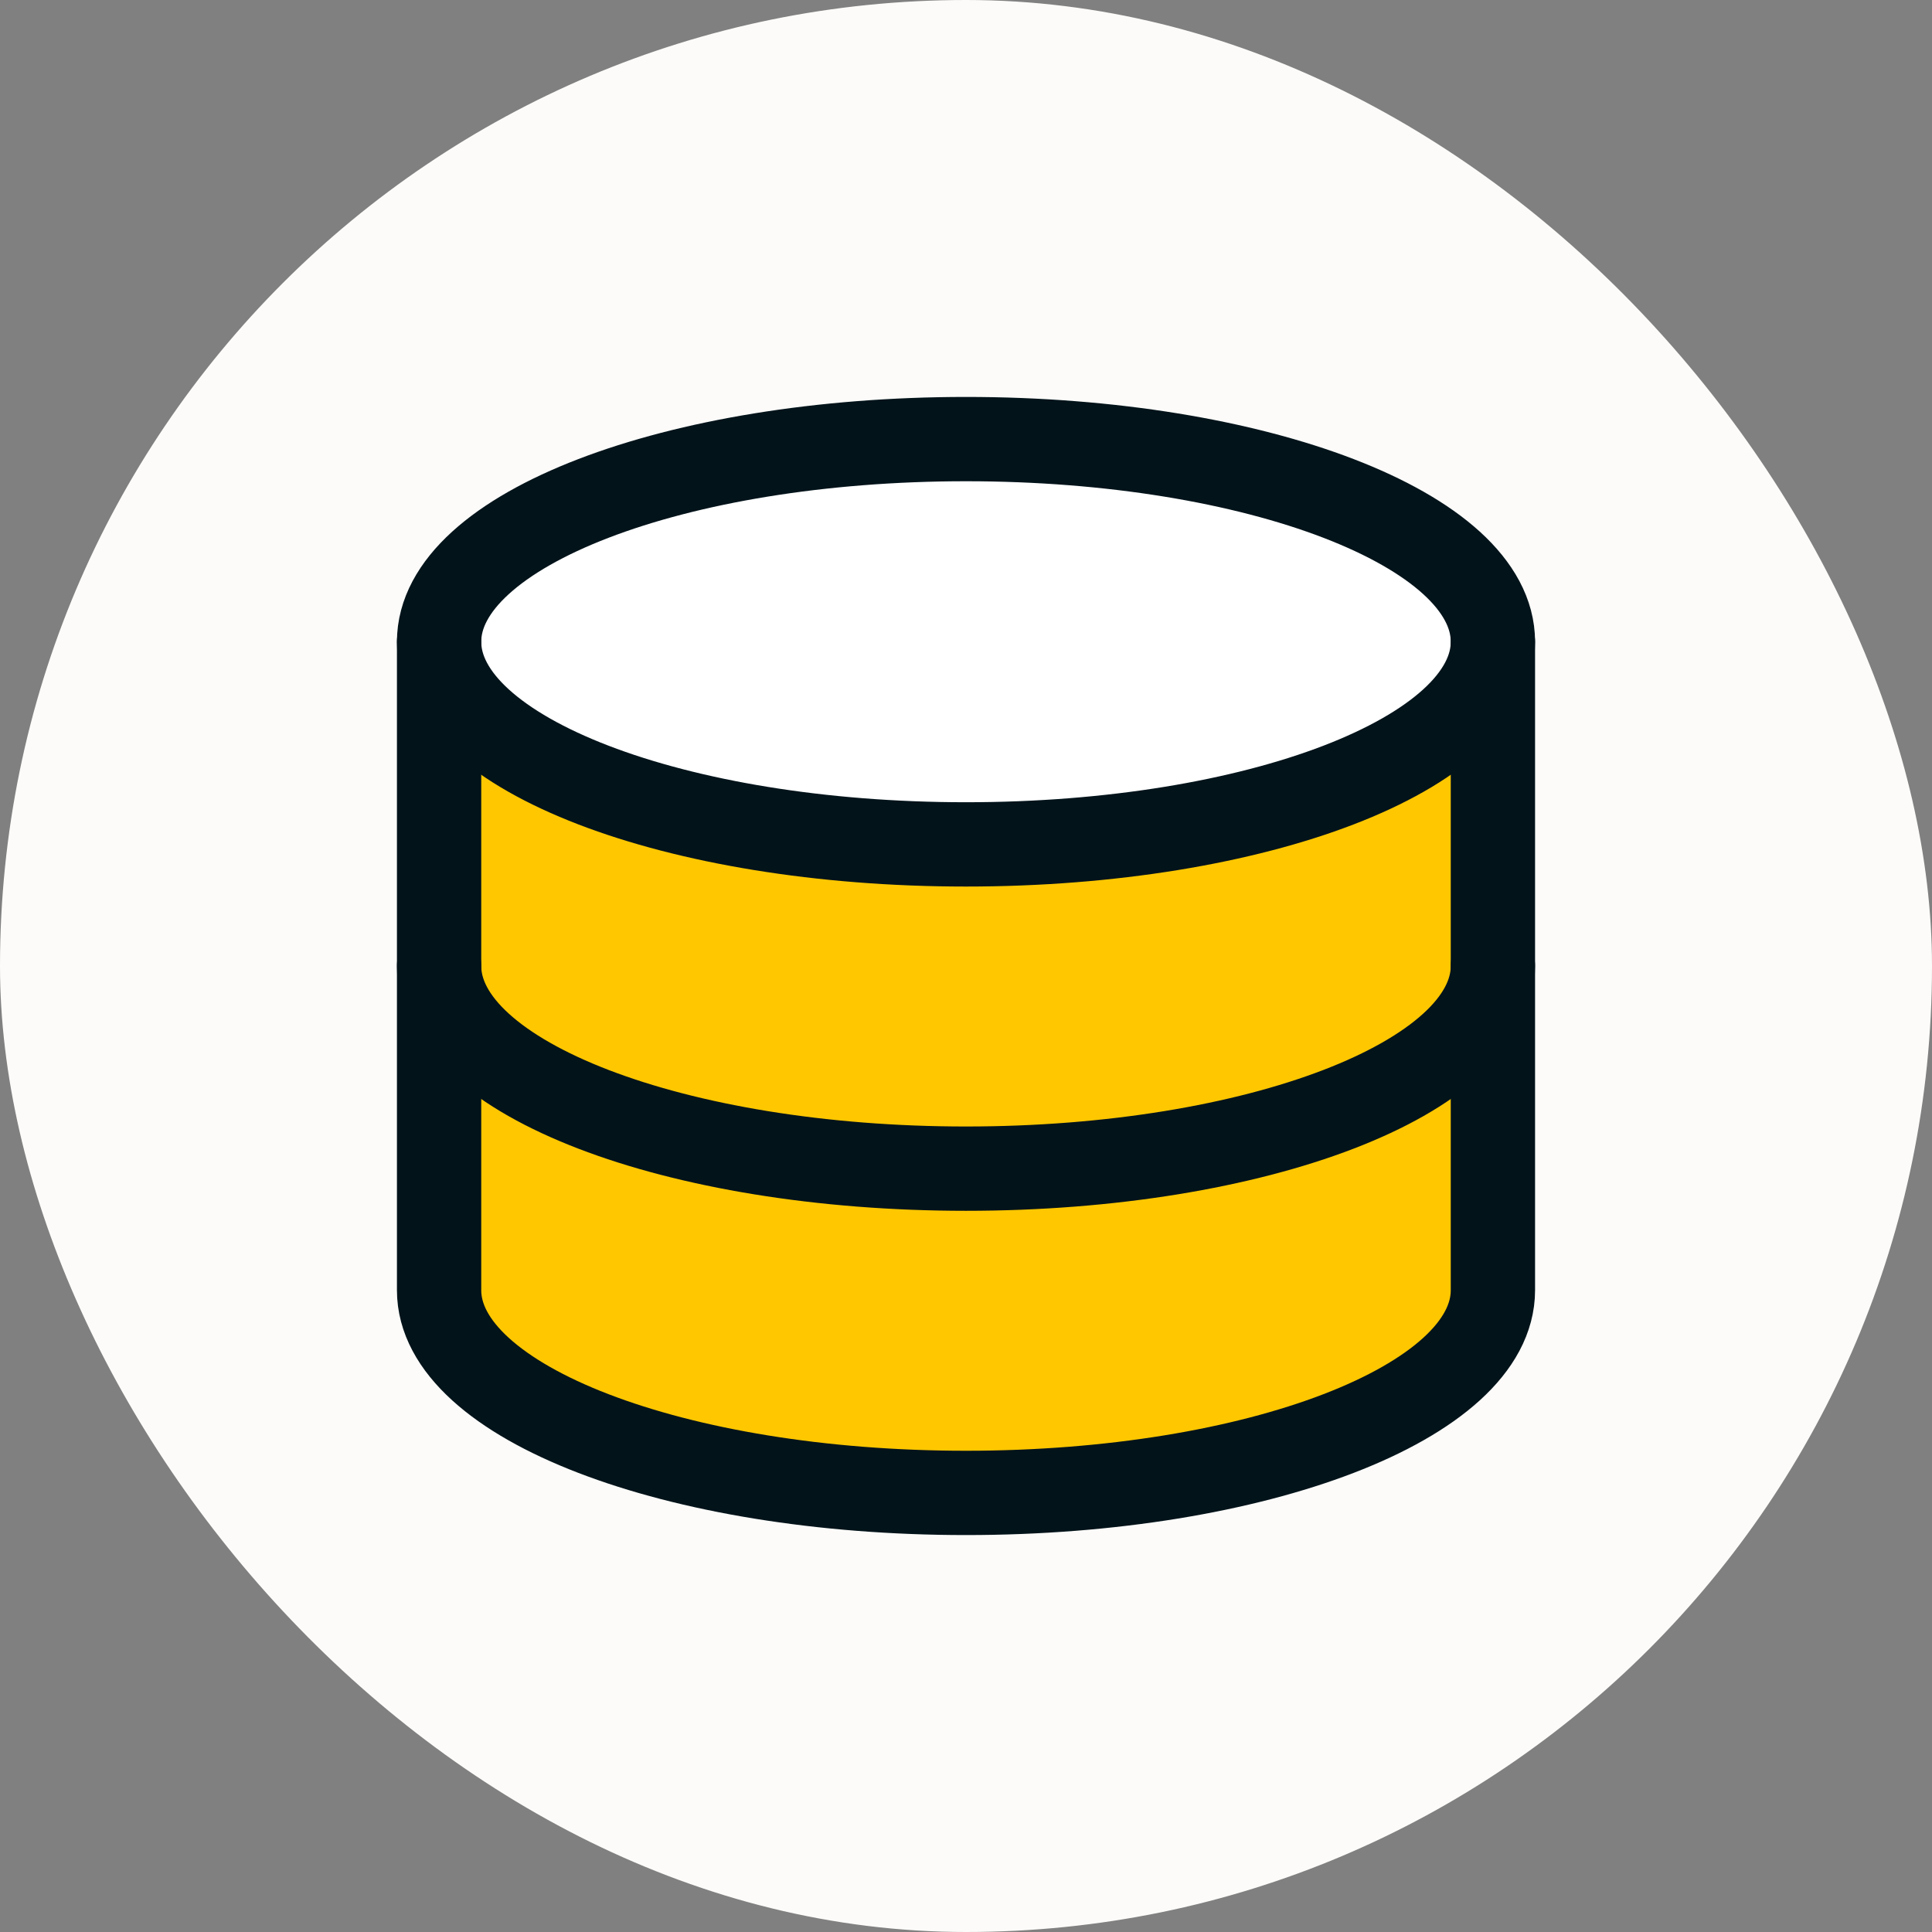
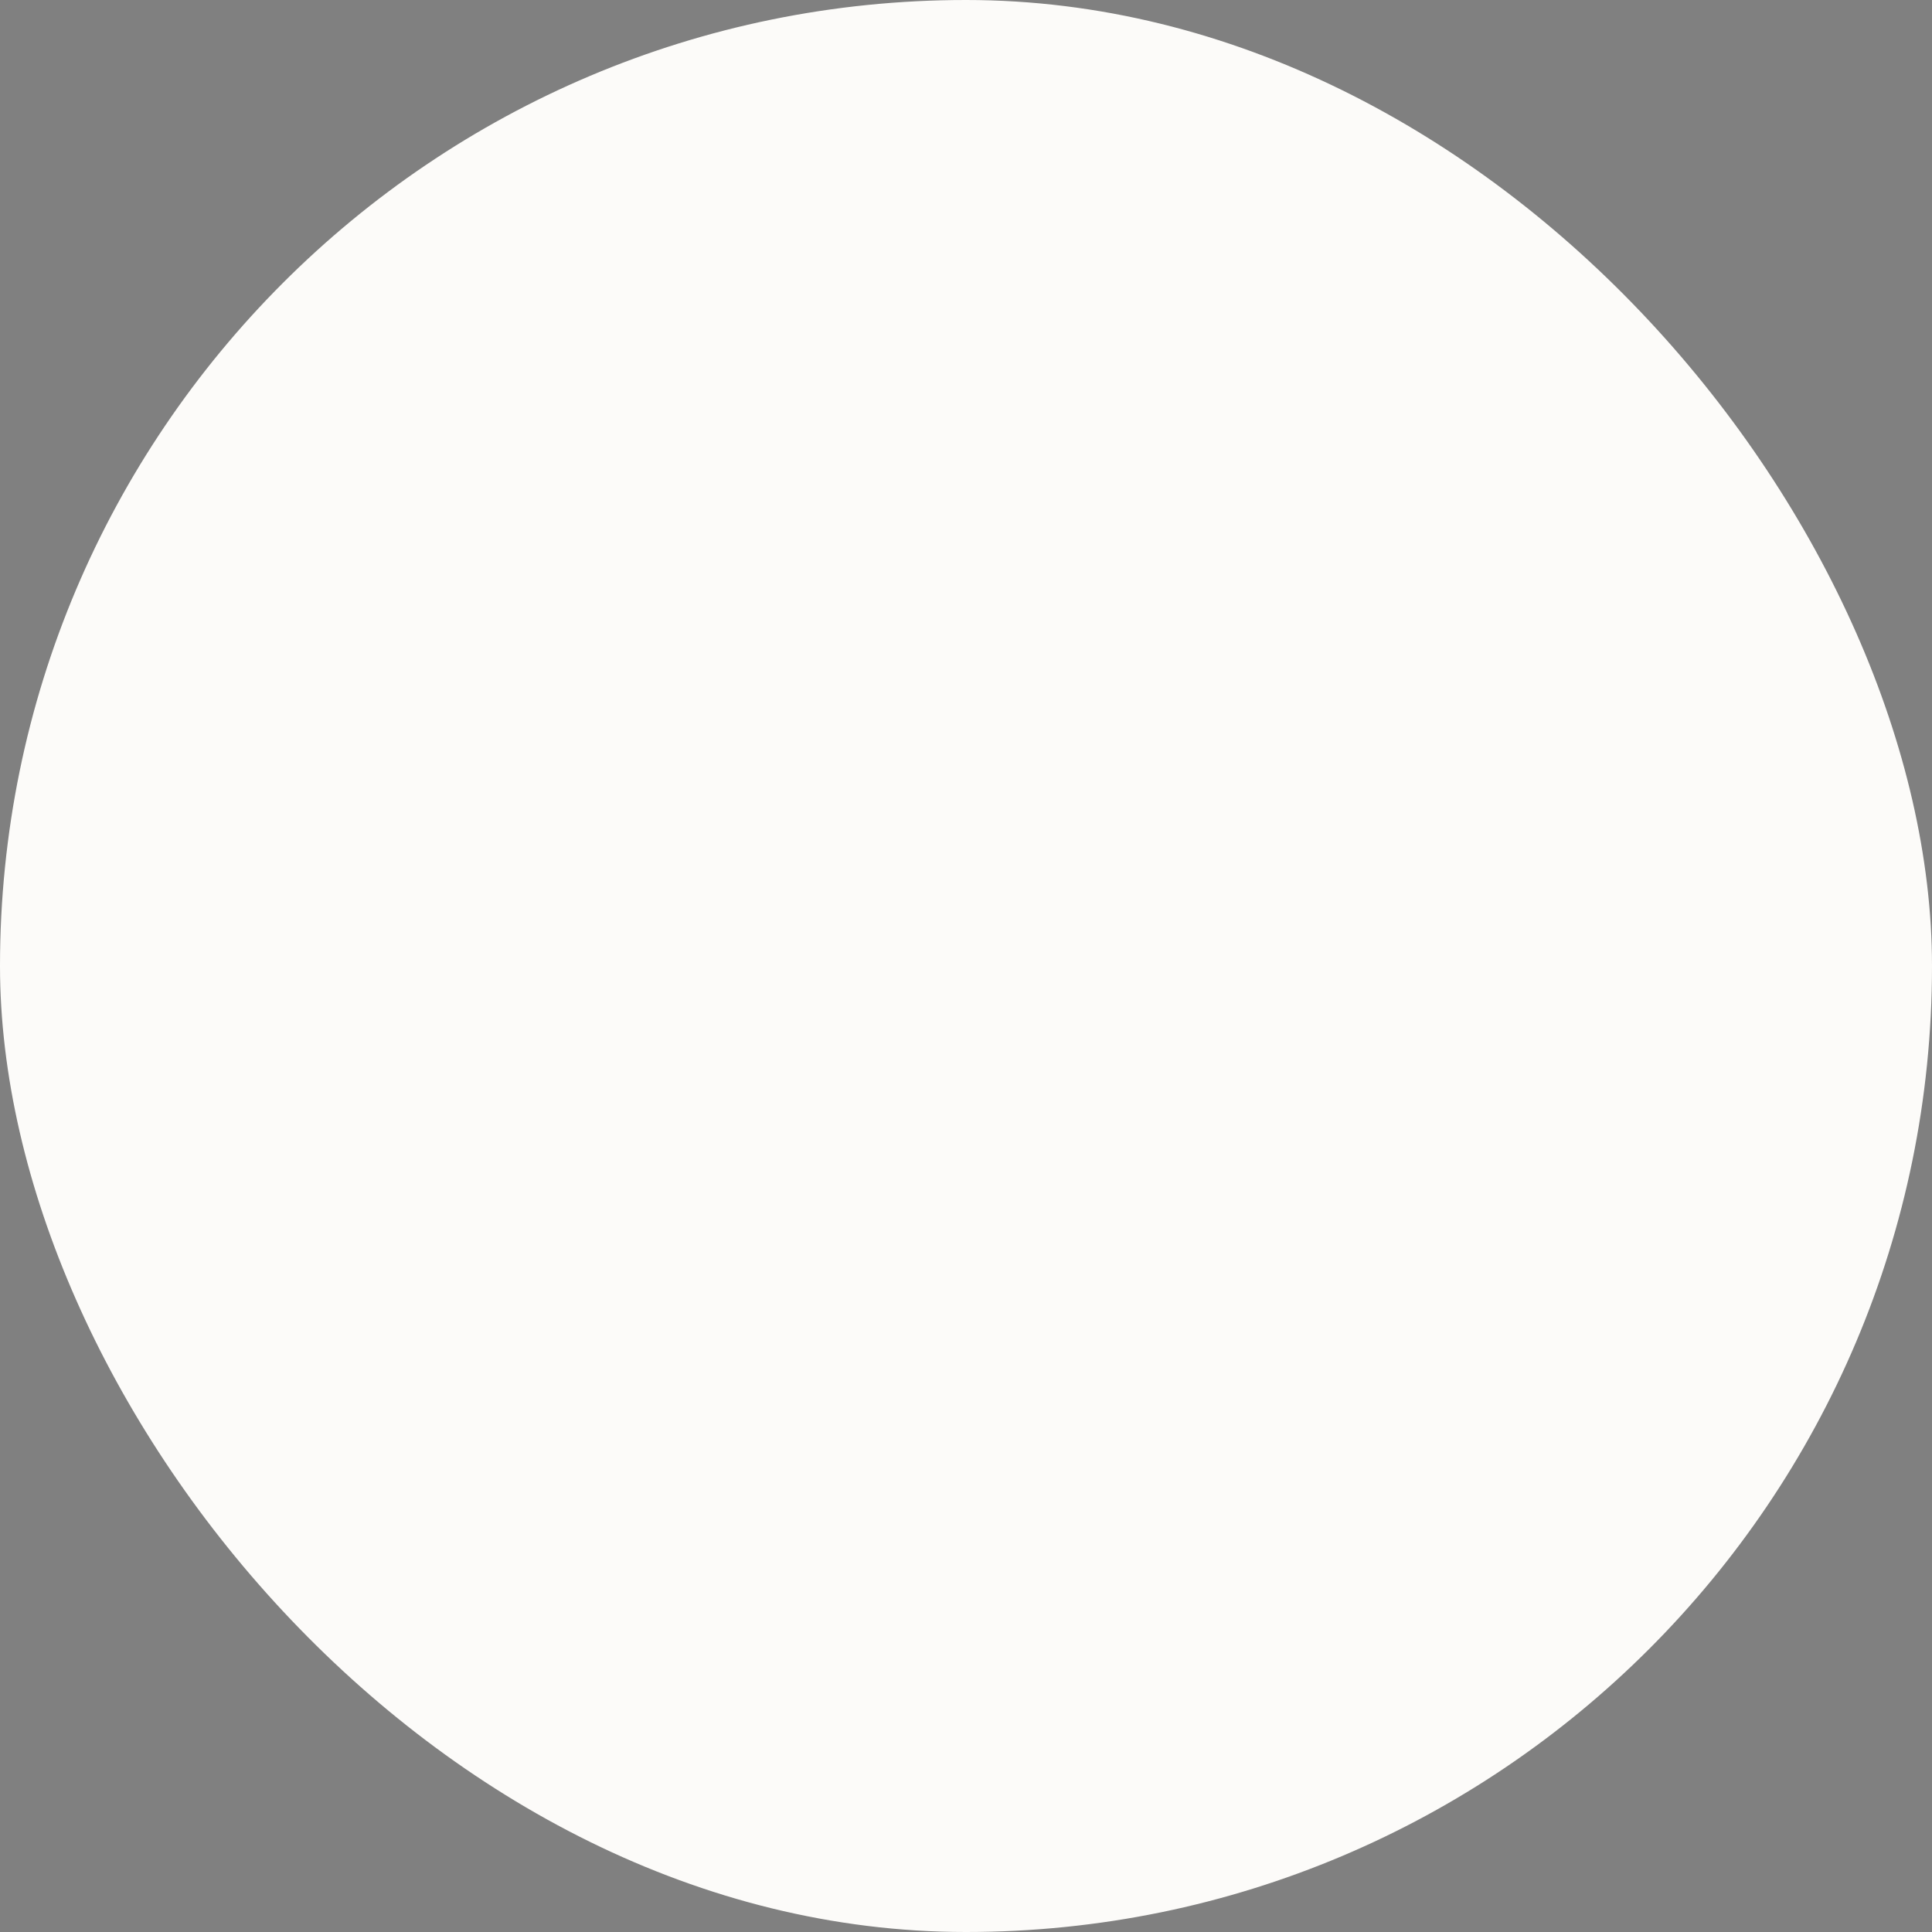
<svg xmlns="http://www.w3.org/2000/svg" width="55" height="55" viewBox="0 0 55 55" fill="none">
  <rect x="0" y="0" width="55" height="55" fill="#808080" stroke="none" />
  <rect width="55" height="55" rx="27.5" fill="#FCFBF9" />
-   <path d="M27.5 24.038C35.784 24.038 42.5 21.456 42.5 18.269V36.731C42.5 39.915 35.785 42.5 27.5 42.5C19.215 42.5 12.5 39.915 12.5 36.731V18.269C12.5 21.456 19.216 24.038 27.5 24.038Z" fill="#FFC700" />
-   <path d="M27.5 24.038C35.784 24.038 42.5 21.456 42.5 18.269C42.5 15.083 35.784 12.5 27.5 12.5C19.216 12.5 12.5 15.083 12.5 18.269C12.5 21.456 19.216 24.038 27.5 24.038Z" fill="white" />
-   <path d="M27.5 24.038C35.784 24.038 42.5 21.456 42.5 18.269C42.5 15.083 35.784 12.5 27.5 12.5C19.216 12.5 12.5 15.083 12.5 18.269C12.5 21.456 19.216 24.038 27.5 24.038Z" stroke="#02131A" stroke-width="2.4" stroke-linecap="round" stroke-linejoin="round" />
-   <path d="M12.5 18.269V36.731C12.5 39.915 19.215 42.5 27.5 42.5C35.785 42.5 42.5 39.915 42.5 36.731V18.269" stroke="#02131A" stroke-width="2.4" stroke-linecap="round" stroke-linejoin="round" />
-   <path d="M42.5 27.5C42.5 30.685 35.785 33.269 27.5 33.269C19.215 33.269 12.5 30.685 12.5 27.5" stroke="#02131A" stroke-width="2.4" stroke-linecap="round" stroke-linejoin="round" />
</svg>